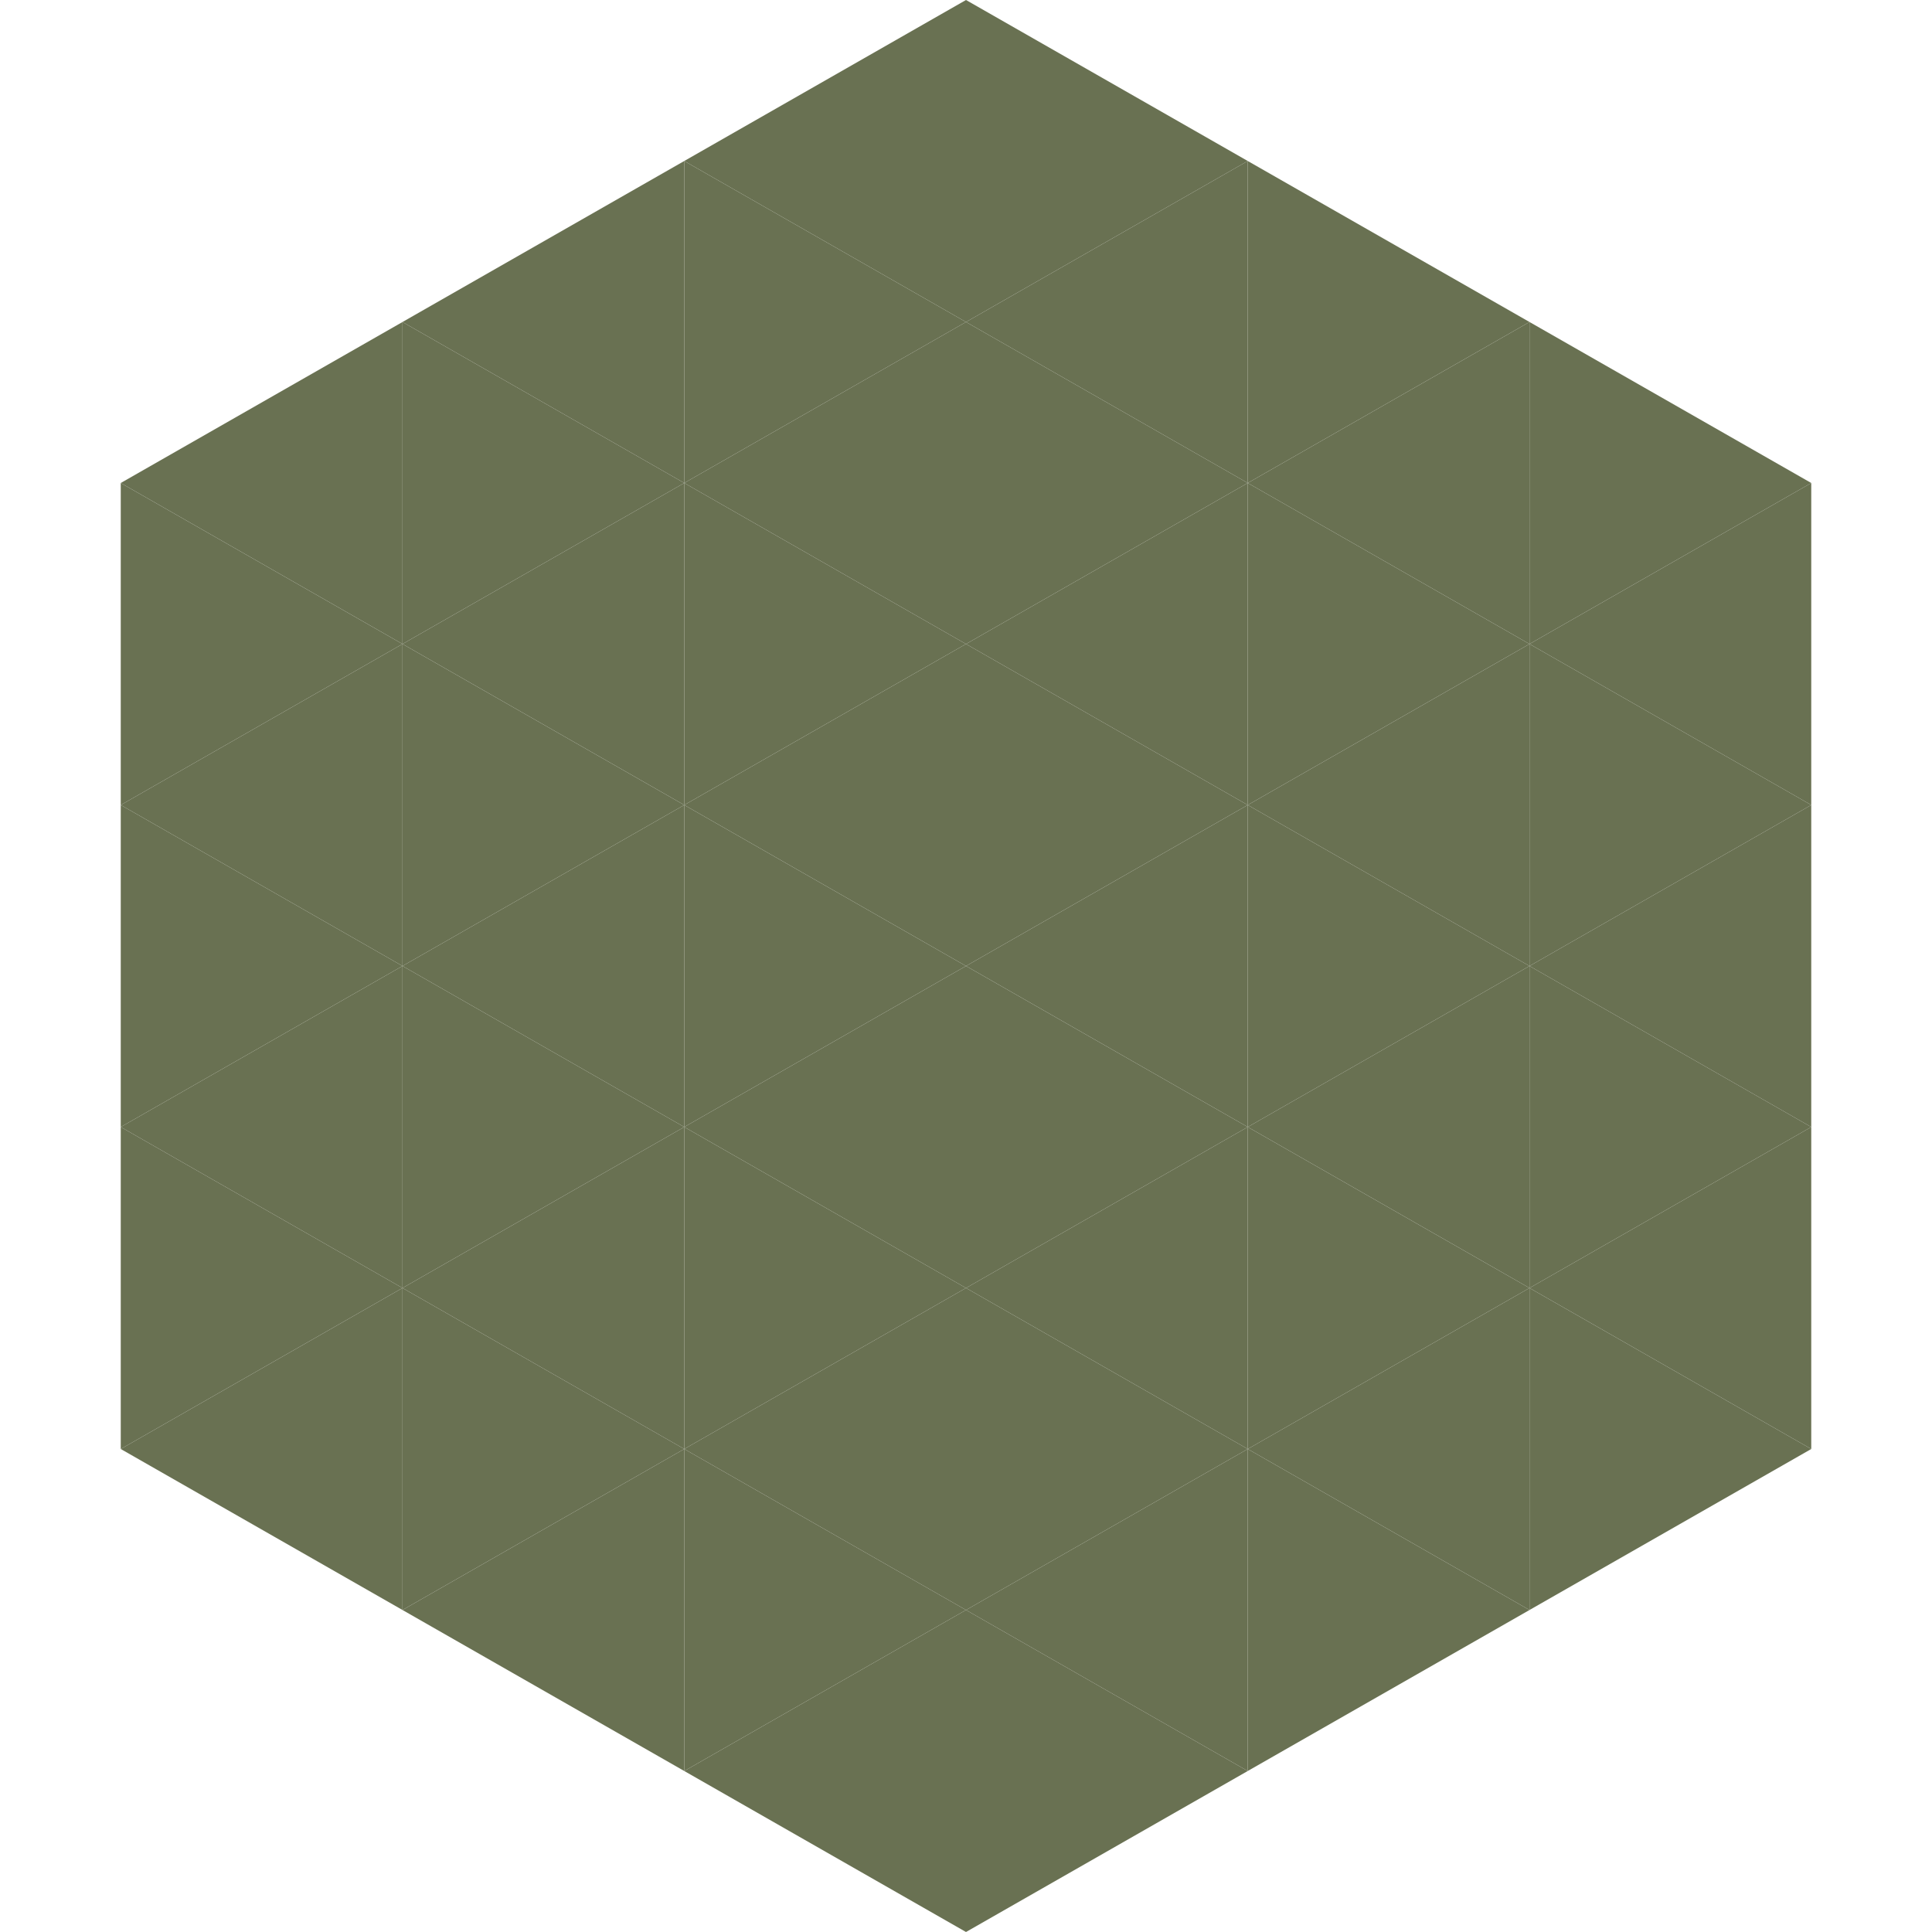
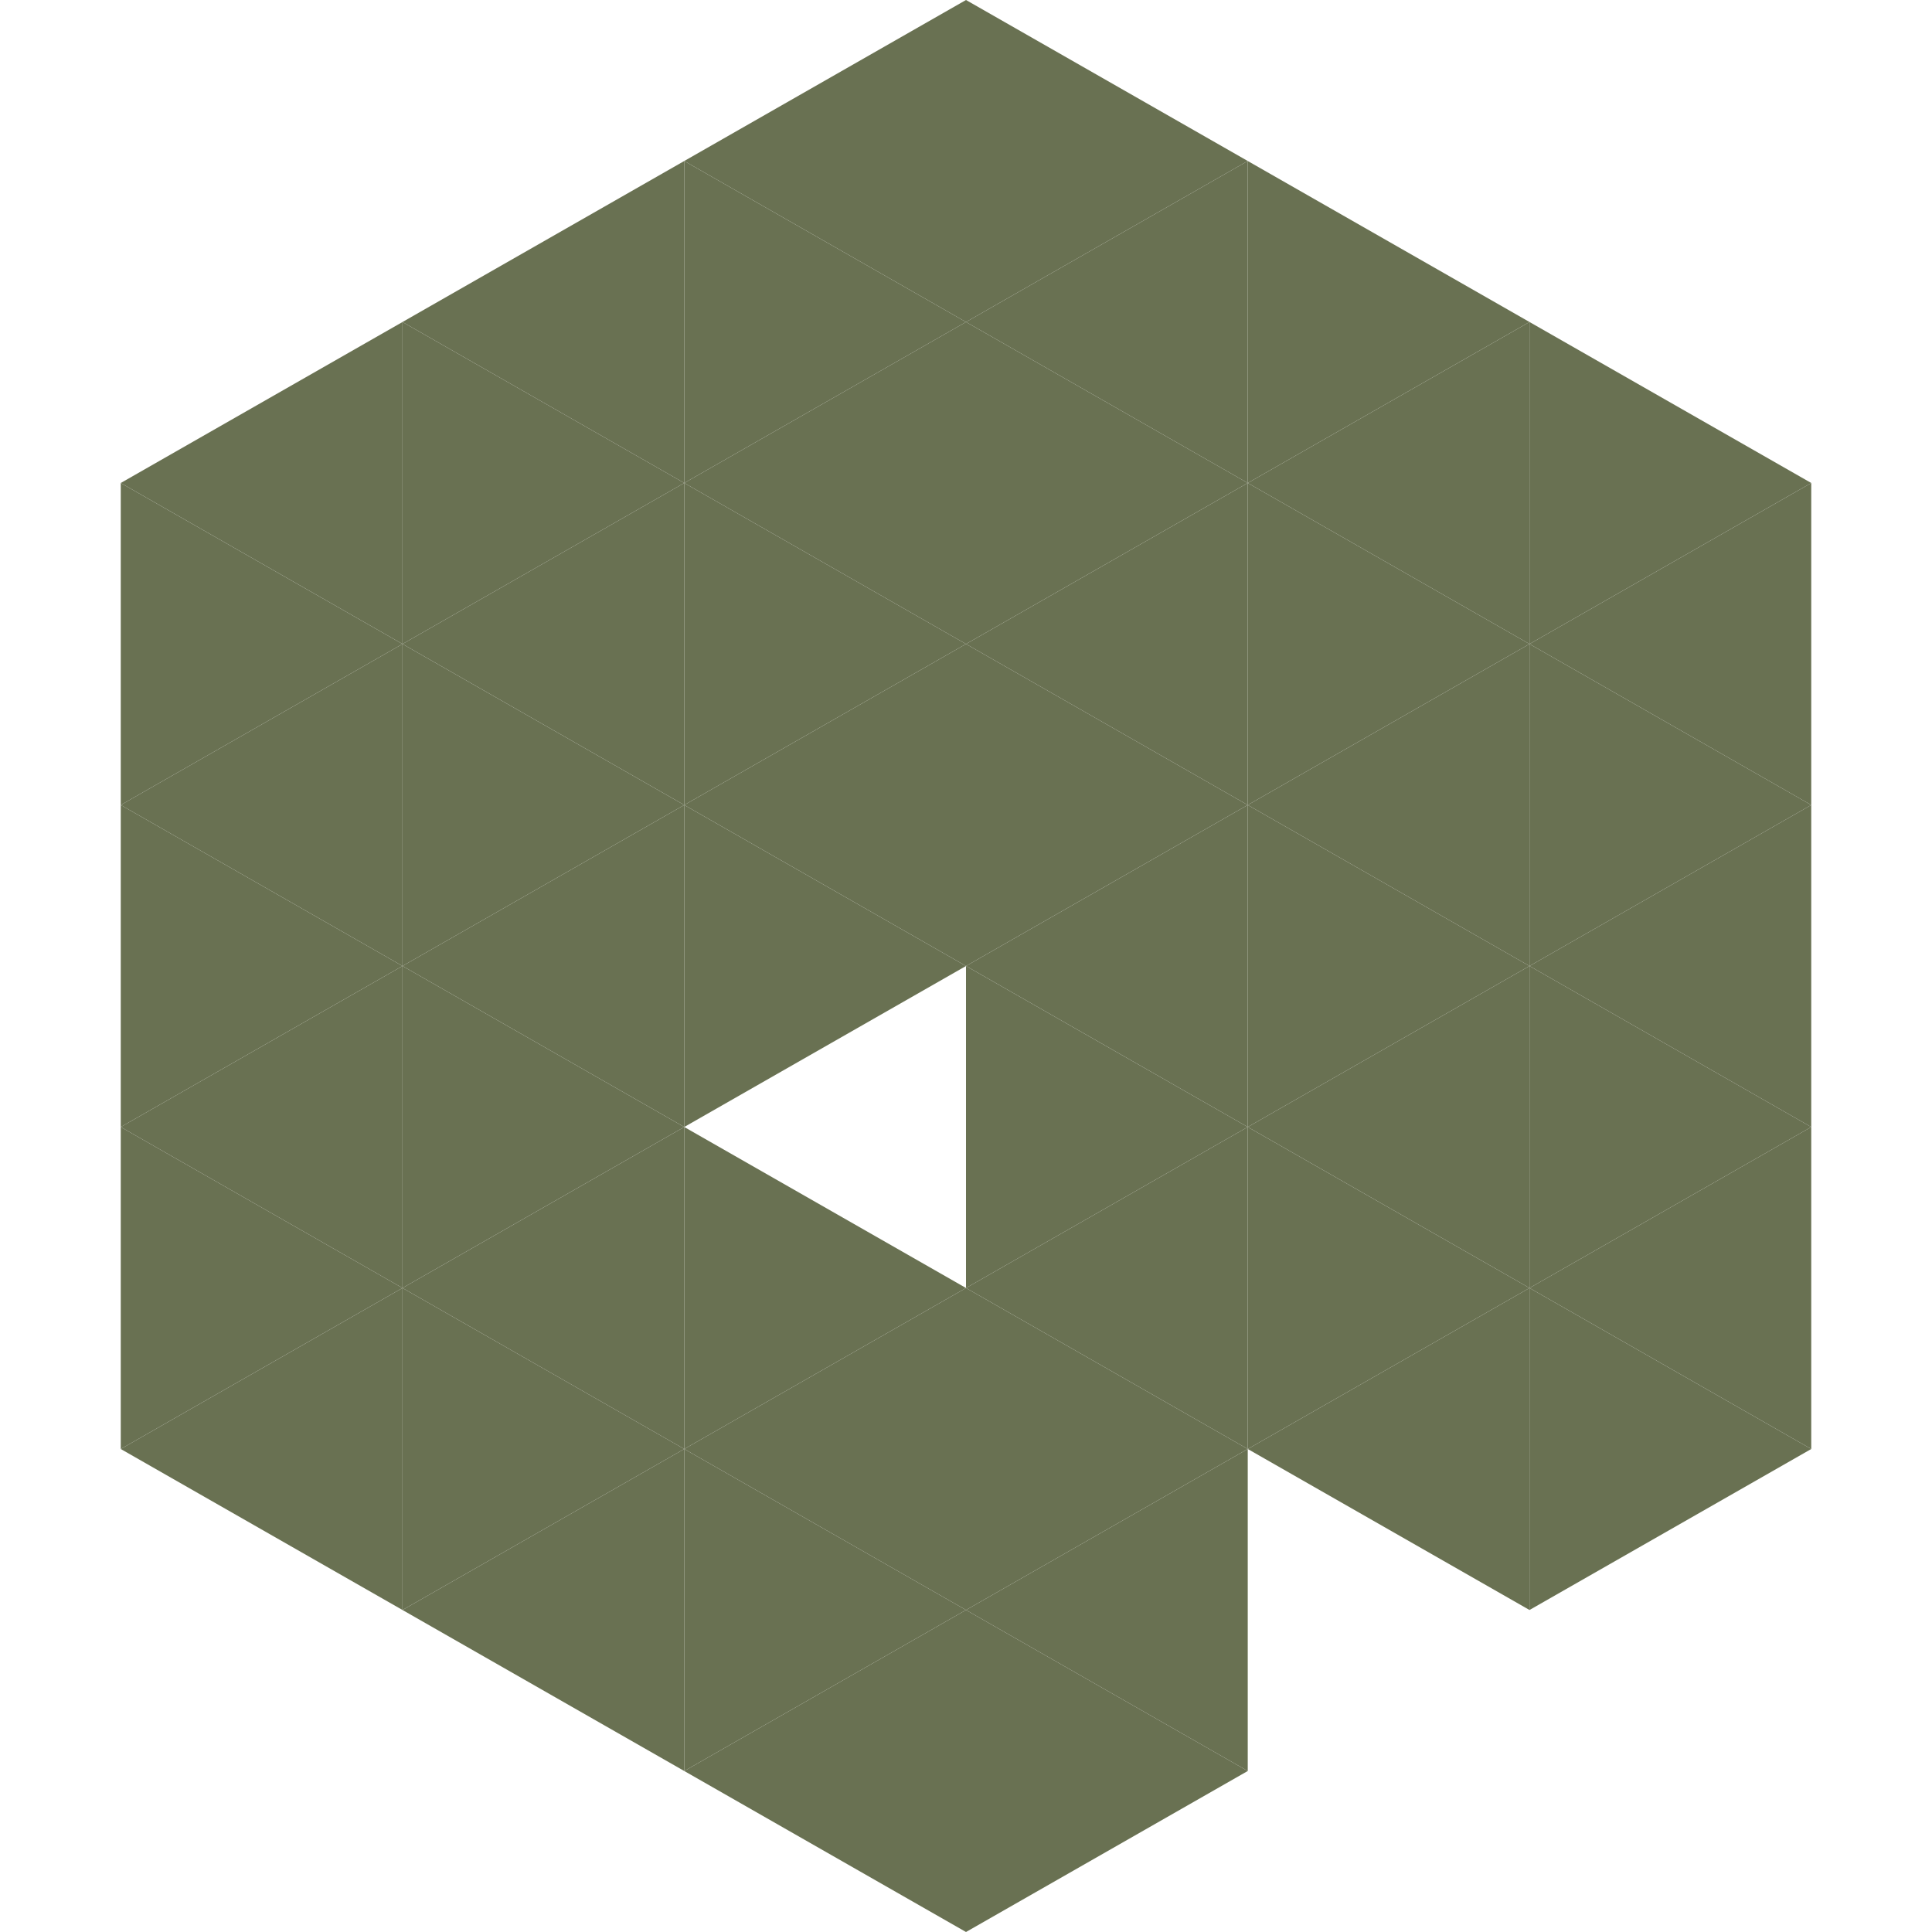
<svg xmlns="http://www.w3.org/2000/svg" width="240" height="240">
  <polygon points="50,40 15,60 50,80" style="fill:rgb(105,113,82)" />
  <polygon points="190,40 225,60 190,80" style="fill:rgb(105,113,82)" />
  <polygon points="15,60 50,80 15,100" style="fill:rgb(105,113,82)" />
  <polygon points="225,60 190,80 225,100" style="fill:rgb(105,113,82)" />
  <polygon points="50,80 15,100 50,120" style="fill:rgb(105,113,82)" />
  <polygon points="190,80 225,100 190,120" style="fill:rgb(105,113,82)" />
  <polygon points="15,100 50,120 15,140" style="fill:rgb(105,113,82)" />
  <polygon points="225,100 190,120 225,140" style="fill:rgb(105,113,82)" />
  <polygon points="50,120 15,140 50,160" style="fill:rgb(105,113,82)" />
  <polygon points="190,120 225,140 190,160" style="fill:rgb(105,113,82)" />
  <polygon points="15,140 50,160 15,180" style="fill:rgb(105,113,82)" />
  <polygon points="225,140 190,160 225,180" style="fill:rgb(105,113,82)" />
  <polygon points="50,160 15,180 50,200" style="fill:rgb(105,113,82)" />
  <polygon points="190,160 225,180 190,200" style="fill:rgb(105,113,82)" />
  <polygon points="15,180 50,200 15,220" style="fill:rgb(255,255,255); fill-opacity:0" />
  <polygon points="225,180 190,200 225,220" style="fill:rgb(255,255,255); fill-opacity:0" />
  <polygon points="50,0 85,20 50,40" style="fill:rgb(255,255,255); fill-opacity:0" />
  <polygon points="190,0 155,20 190,40" style="fill:rgb(255,255,255); fill-opacity:0" />
  <polygon points="85,20 50,40 85,60" style="fill:rgb(105,113,82)" />
  <polygon points="155,20 190,40 155,60" style="fill:rgb(105,113,82)" />
  <polygon points="50,40 85,60 50,80" style="fill:rgb(105,113,82)" />
  <polygon points="190,40 155,60 190,80" style="fill:rgb(105,113,82)" />
  <polygon points="85,60 50,80 85,100" style="fill:rgb(105,113,82)" />
  <polygon points="155,60 190,80 155,100" style="fill:rgb(105,113,82)" />
  <polygon points="50,80 85,100 50,120" style="fill:rgb(105,113,82)" />
  <polygon points="190,80 155,100 190,120" style="fill:rgb(105,113,82)" />
  <polygon points="85,100 50,120 85,140" style="fill:rgb(105,113,82)" />
  <polygon points="155,100 190,120 155,140" style="fill:rgb(105,113,82)" />
  <polygon points="50,120 85,140 50,160" style="fill:rgb(105,113,82)" />
  <polygon points="190,120 155,140 190,160" style="fill:rgb(105,113,82)" />
  <polygon points="85,140 50,160 85,180" style="fill:rgb(105,113,82)" />
  <polygon points="155,140 190,160 155,180" style="fill:rgb(105,113,82)" />
  <polygon points="50,160 85,180 50,200" style="fill:rgb(105,113,82)" />
  <polygon points="190,160 155,180 190,200" style="fill:rgb(105,113,82)" />
  <polygon points="85,180 50,200 85,220" style="fill:rgb(105,113,82)" />
-   <polygon points="155,180 190,200 155,220" style="fill:rgb(105,113,82)" />
  <polygon points="120,0 85,20 120,40" style="fill:rgb(105,113,82)" />
  <polygon points="120,0 155,20 120,40" style="fill:rgb(105,113,82)" />
  <polygon points="85,20 120,40 85,60" style="fill:rgb(105,113,82)" />
  <polygon points="155,20 120,40 155,60" style="fill:rgb(105,113,82)" />
  <polygon points="120,40 85,60 120,80" style="fill:rgb(105,113,82)" />
  <polygon points="120,40 155,60 120,80" style="fill:rgb(105,113,82)" />
  <polygon points="85,60 120,80 85,100" style="fill:rgb(105,113,82)" />
  <polygon points="155,60 120,80 155,100" style="fill:rgb(105,113,82)" />
  <polygon points="120,80 85,100 120,120" style="fill:rgb(105,113,82)" />
  <polygon points="120,80 155,100 120,120" style="fill:rgb(105,113,82)" />
  <polygon points="85,100 120,120 85,140" style="fill:rgb(105,113,82)" />
  <polygon points="155,100 120,120 155,140" style="fill:rgb(105,113,82)" />
-   <polygon points="120,120 85,140 120,160" style="fill:rgb(105,113,82)" />
  <polygon points="120,120 155,140 120,160" style="fill:rgb(105,113,82)" />
  <polygon points="85,140 120,160 85,180" style="fill:rgb(105,113,82)" />
  <polygon points="155,140 120,160 155,180" style="fill:rgb(105,113,82)" />
  <polygon points="120,160 85,180 120,200" style="fill:rgb(105,113,82)" />
  <polygon points="120,160 155,180 120,200" style="fill:rgb(105,113,82)" />
  <polygon points="85,180 120,200 85,220" style="fill:rgb(105,113,82)" />
  <polygon points="155,180 120,200 155,220" style="fill:rgb(105,113,82)" />
  <polygon points="120,200 85,220 120,240" style="fill:rgb(105,113,82)" />
  <polygon points="120,200 155,220 120,240" style="fill:rgb(105,113,82)" />
  <polygon points="85,220 120,240 85,260" style="fill:rgb(255,255,255); fill-opacity:0" />
  <polygon points="155,220 120,240 155,260" style="fill:rgb(255,255,255); fill-opacity:0" />
</svg>